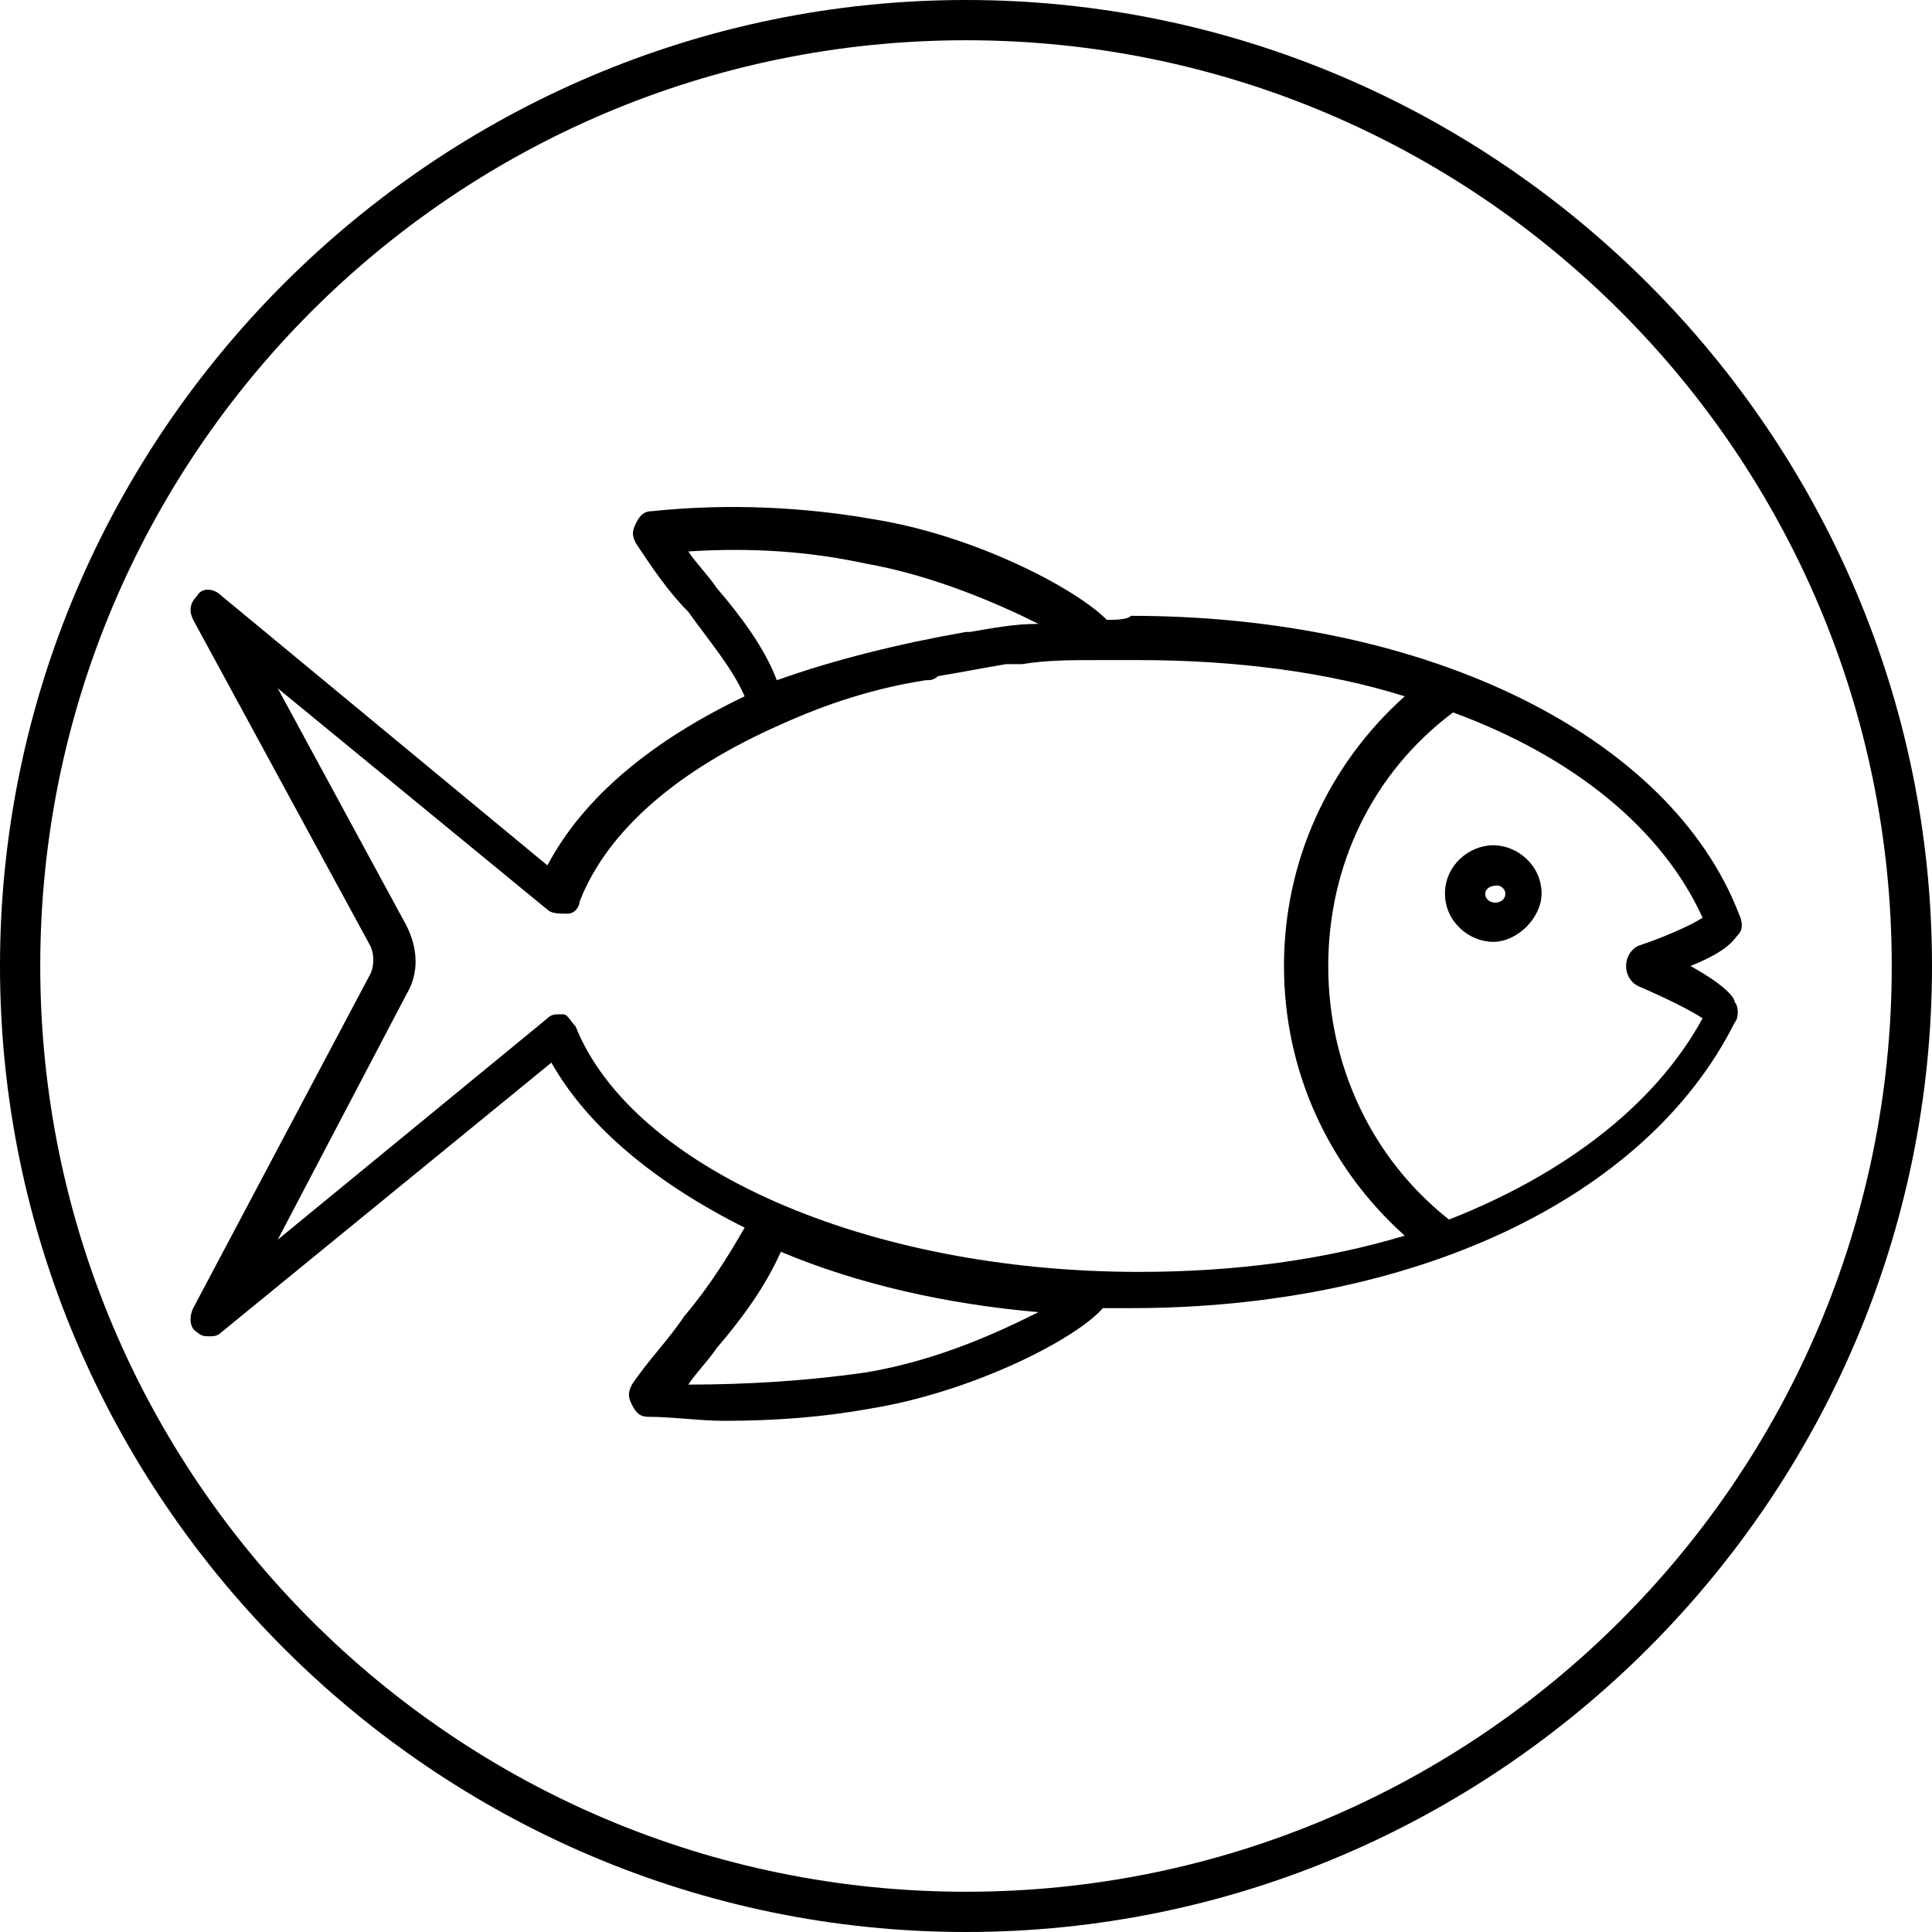
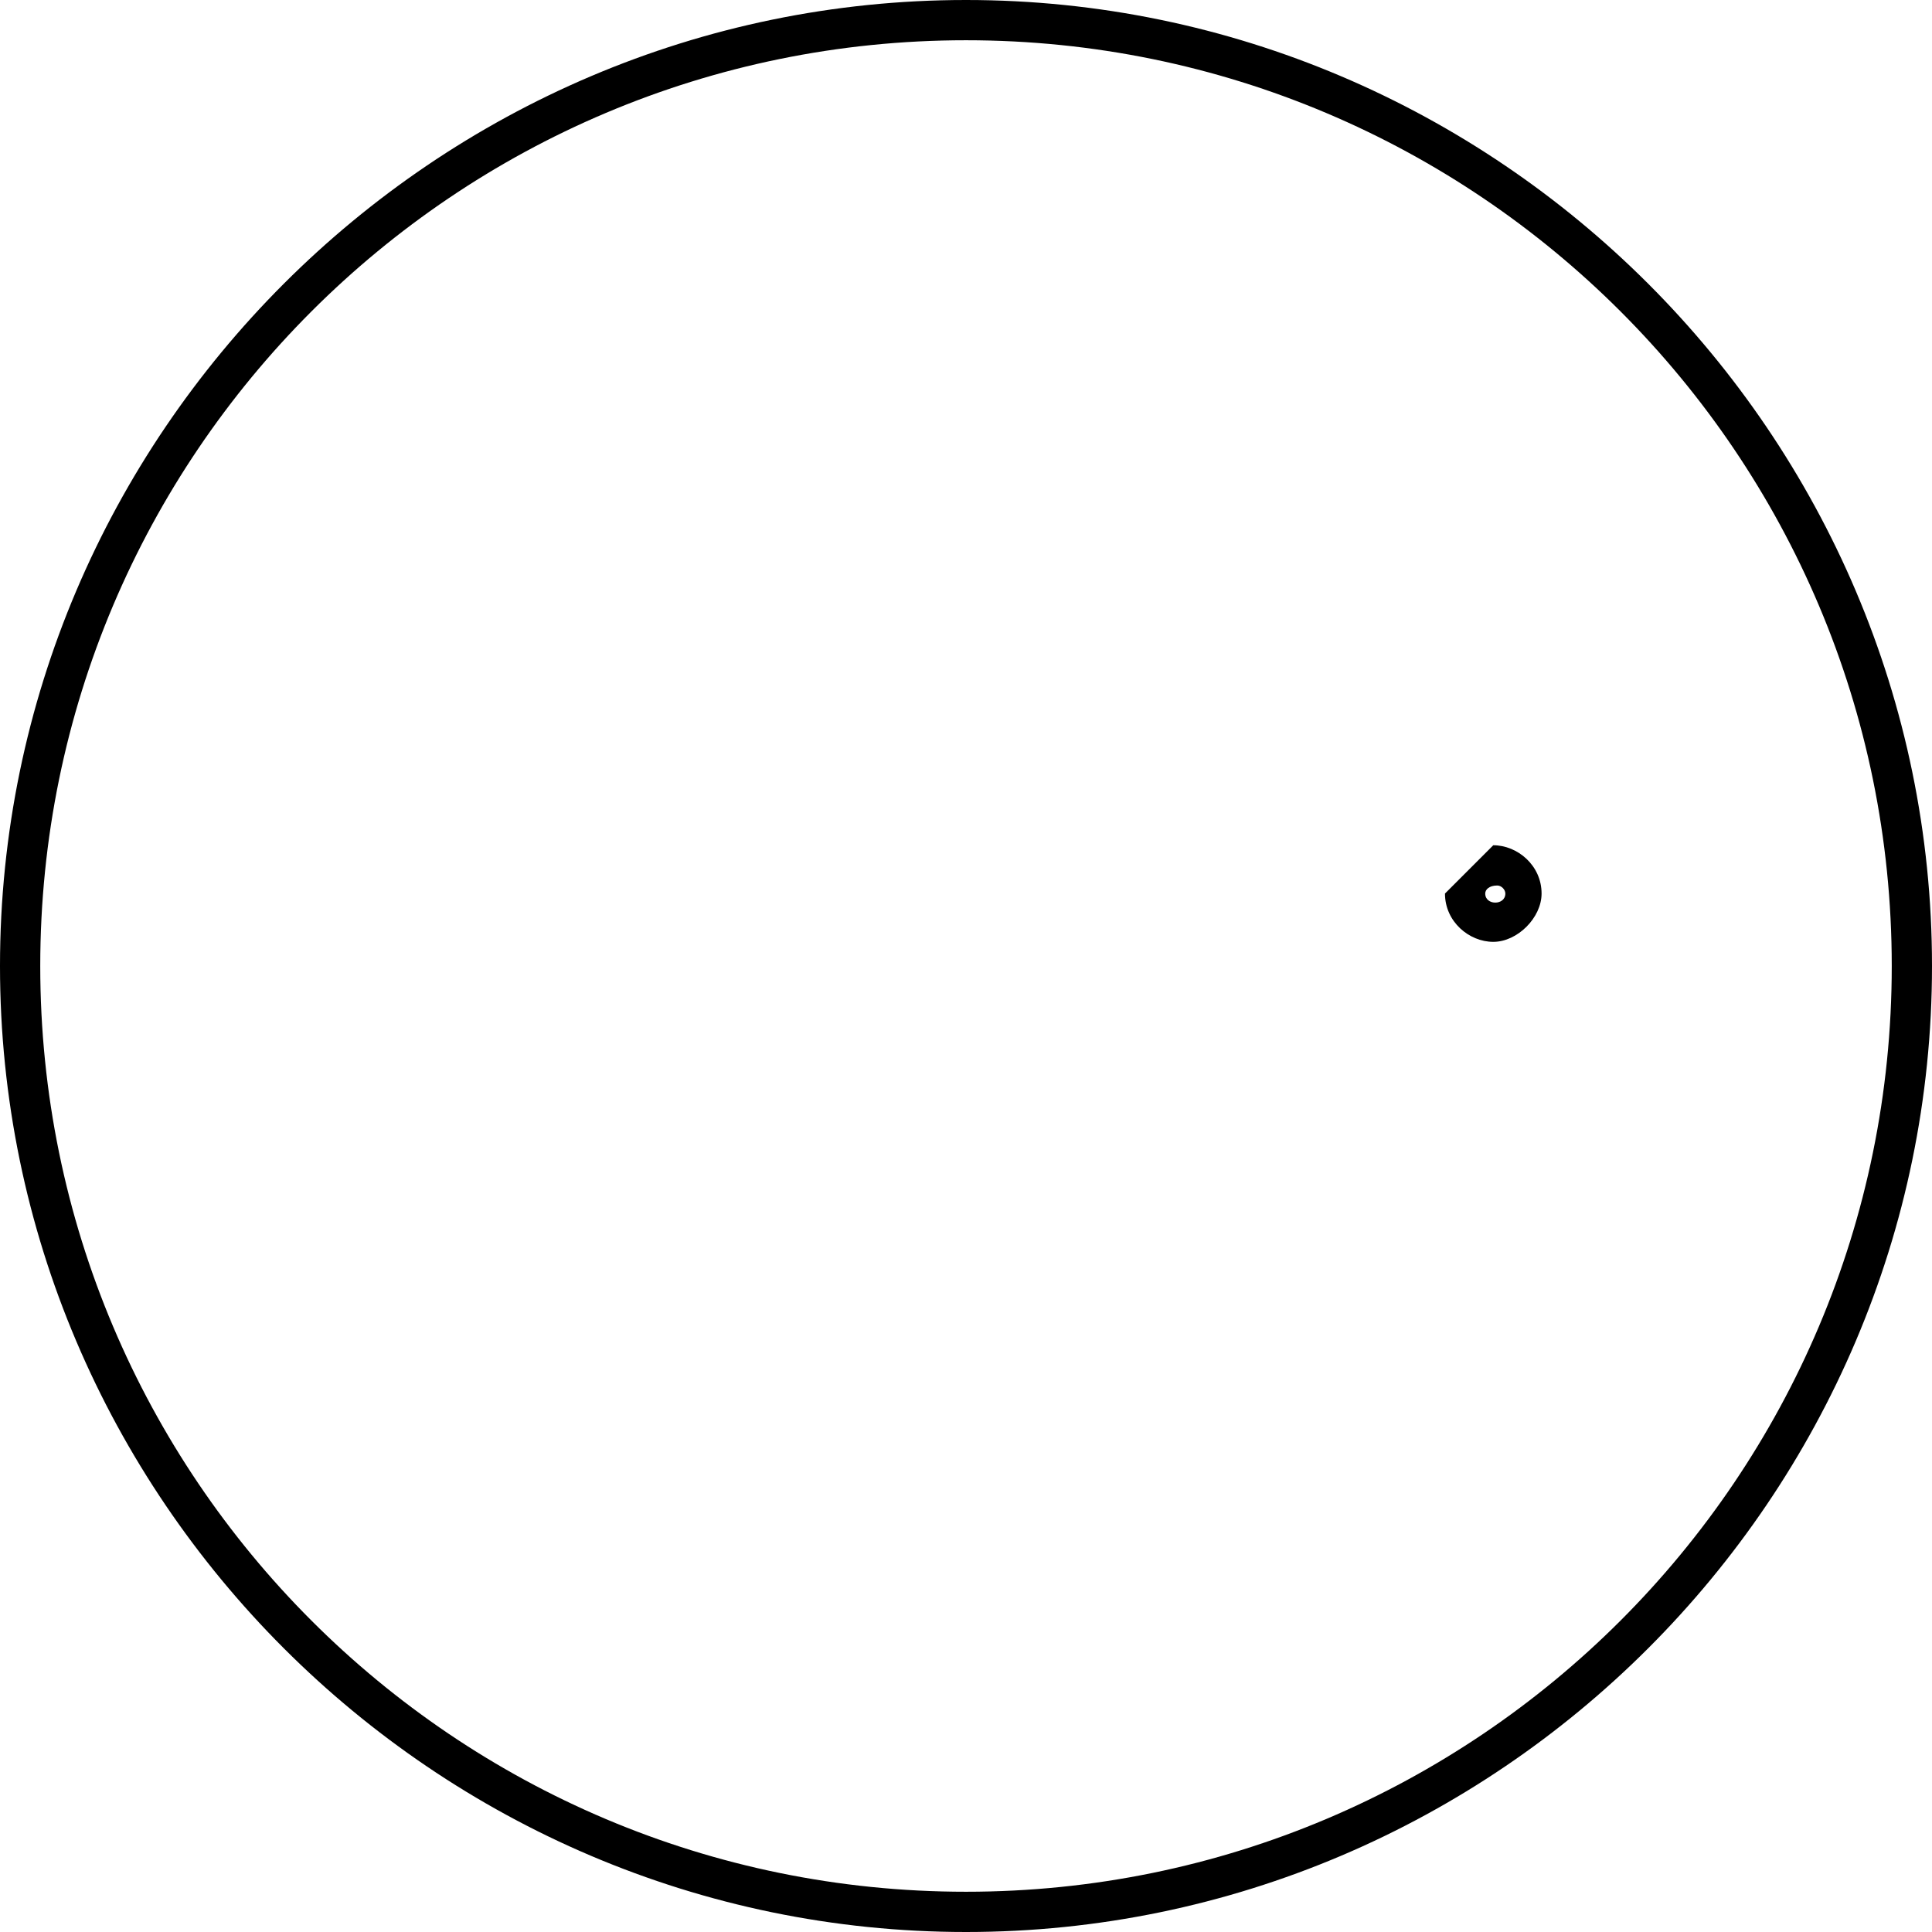
<svg xmlns="http://www.w3.org/2000/svg" version="1.0" id="Livello_1" x="0px" y="0px" viewBox="0 0 48 48" style="enable-background:new 0 0 48 48;" xml:space="preserve">
-   <path id="Shape" d="M35.9,22.2c0,0.7,0.6,1.2,1.2,1.2s1.2-0.6,1.2-1.2c0-0.7-0.6-1.2-1.2-1.2S35.9,21.5,35.9,22.2z M37.2,22  c0.1,0,0.2,0.1,0.2,0.2c0,0.3-0.5,0.3-0.5,0C36.9,22.1,37,22,37.2,22z" />
-   <path id="Shape_00000034800331063668430400000001606926556100686464_" d="M27.5,15.4c-0.8-0.8-3.3-2.1-5.8-2.5  c-1.7-0.3-3.6-0.4-5.5-0.2c-0.2,0-0.3,0.1-0.4,0.3c-0.1,0.2-0.1,0.3,0,0.5c0.4,0.6,0.8,1.2,1.3,1.7c0.5,0.7,1.1,1.4,1.4,2.1  c-2.3,1.1-4,2.5-4.9,4.2l-8.1-6.7c-0.2-0.2-0.5-0.2-0.6,0c-0.2,0.2-0.2,0.4-0.1,0.6l4.4,8.1c0.1,0.2,0.1,0.5,0,0.7l-4.4,8.3  c-0.1,0.2-0.1,0.5,0.1,0.6c0.1,0.1,0.2,0.1,0.3,0.1s0.2,0,0.3-0.1l8.2-6.7c0.9,1.6,2.6,3,4.8,4.1c-0.4,0.7-0.9,1.5-1.5,2.2  c-0.4,0.6-0.9,1.1-1.3,1.7c-0.1,0.2-0.1,0.3,0,0.5c0.1,0.2,0.2,0.3,0.4,0.3c0.6,0,1.3,0.1,1.9,0.1c1.3,0,2.5-0.1,3.6-0.3  c2.5-0.4,5.1-1.7,5.8-2.5c0.2,0,0.5,0,0.7,0c7,0,12.8-2.7,15-7.1c0.1-0.1,0.1-0.4,0-0.5c0-0.1-0.2-0.4-1.1-0.9  c1-0.4,1.1-0.7,1.2-0.8c0.1-0.1,0.1-0.3,0-0.5c-1.7-4.4-7.7-7.4-15.1-7.4C28,15.4,27.7,15.4,27.5,15.4z M21.5,34.1  c-1.4,0.2-2.9,0.3-4.4,0.3c0.2-0.3,0.5-0.6,0.7-0.9c0.6-0.7,1.2-1.5,1.6-2.4c1.9,0.8,4.1,1.3,6.4,1.5C24.8,33.1,23.3,33.8,21.5,34.1  z M17.8,14.6c-0.2-0.3-0.5-0.6-0.7-0.9c1.6-0.1,3,0,4.4,0.3c1.7,0.3,3.3,1,4.3,1.5l0,0c-0.6,0-1.1,0.1-1.7,0.2c0,0-0.1,0-0.1,0  c-1.7,0.3-3.3,0.7-4.7,1.2C19,16.1,18.4,15.3,17.8,14.6z M14.3,25.5c-0.1-0.1-0.2-0.3-0.3-0.3c0,0-0.1,0-0.1,0c-0.1,0-0.2,0-0.3,0.1  l-6.7,5.5l3.2-6.1c0.3-0.5,0.3-1.1,0-1.7l-3.2-5.9l6.7,5.5c0.1,0.1,0.3,0.1,0.5,0.1c0.2,0,0.3-0.2,0.3-0.3c0.7-1.8,2.5-3.3,5-4.4h0  c1.1-0.5,2.3-0.9,3.6-1.1c0.1,0,0.2,0,0.3-0.1c0.6-0.1,1.1-0.2,1.7-0.3c0.1,0,0.3,0,0.4,0c0.6-0.1,1.2-0.1,1.9-0.1c0.3,0,0.7,0,1,0  c2.4,0,4.7,0.3,6.6,0.9c-1.9,1.7-3,4.1-3,6.7c0,2.6,1.1,5,3,6.7c-2,0.6-4.2,0.9-6.6,0.9C21.5,31.6,15.7,29,14.3,25.5z M42.3,22.8  c-0.3,0.2-1,0.5-1.6,0.7c-0.2,0.1-0.3,0.3-0.3,0.5s0.1,0.4,0.3,0.5c0.7,0.3,1.3,0.6,1.6,0.8c-1.2,2.2-3.5,3.9-6.3,5  c-1.9-1.5-3-3.8-3-6.3c0-2.5,1.1-4.8,3.1-6.3C39.1,18.8,41.3,20.6,42.3,22.8z" />
+   <path id="Shape" d="M35.9,22.2c0,0.7,0.6,1.2,1.2,1.2s1.2-0.6,1.2-1.2c0-0.7-0.6-1.2-1.2-1.2z M37.2,22  c0.1,0,0.2,0.1,0.2,0.2c0,0.3-0.5,0.3-0.5,0C36.9,22.1,37,22,37.2,22z" />
  <path id="Shape_00000180345287932817488760000016310668902207196853_" d="M24,0C10.8,0,0,10.8,0,24s10.8,24,24,24s24-10.8,24-24  S37.2,0,24,0z M24,47C11.3,47,1,36.7,1,24S11.3,1,24,1s23,10.3,23,23S36.7,47,24,47z" />
</svg>